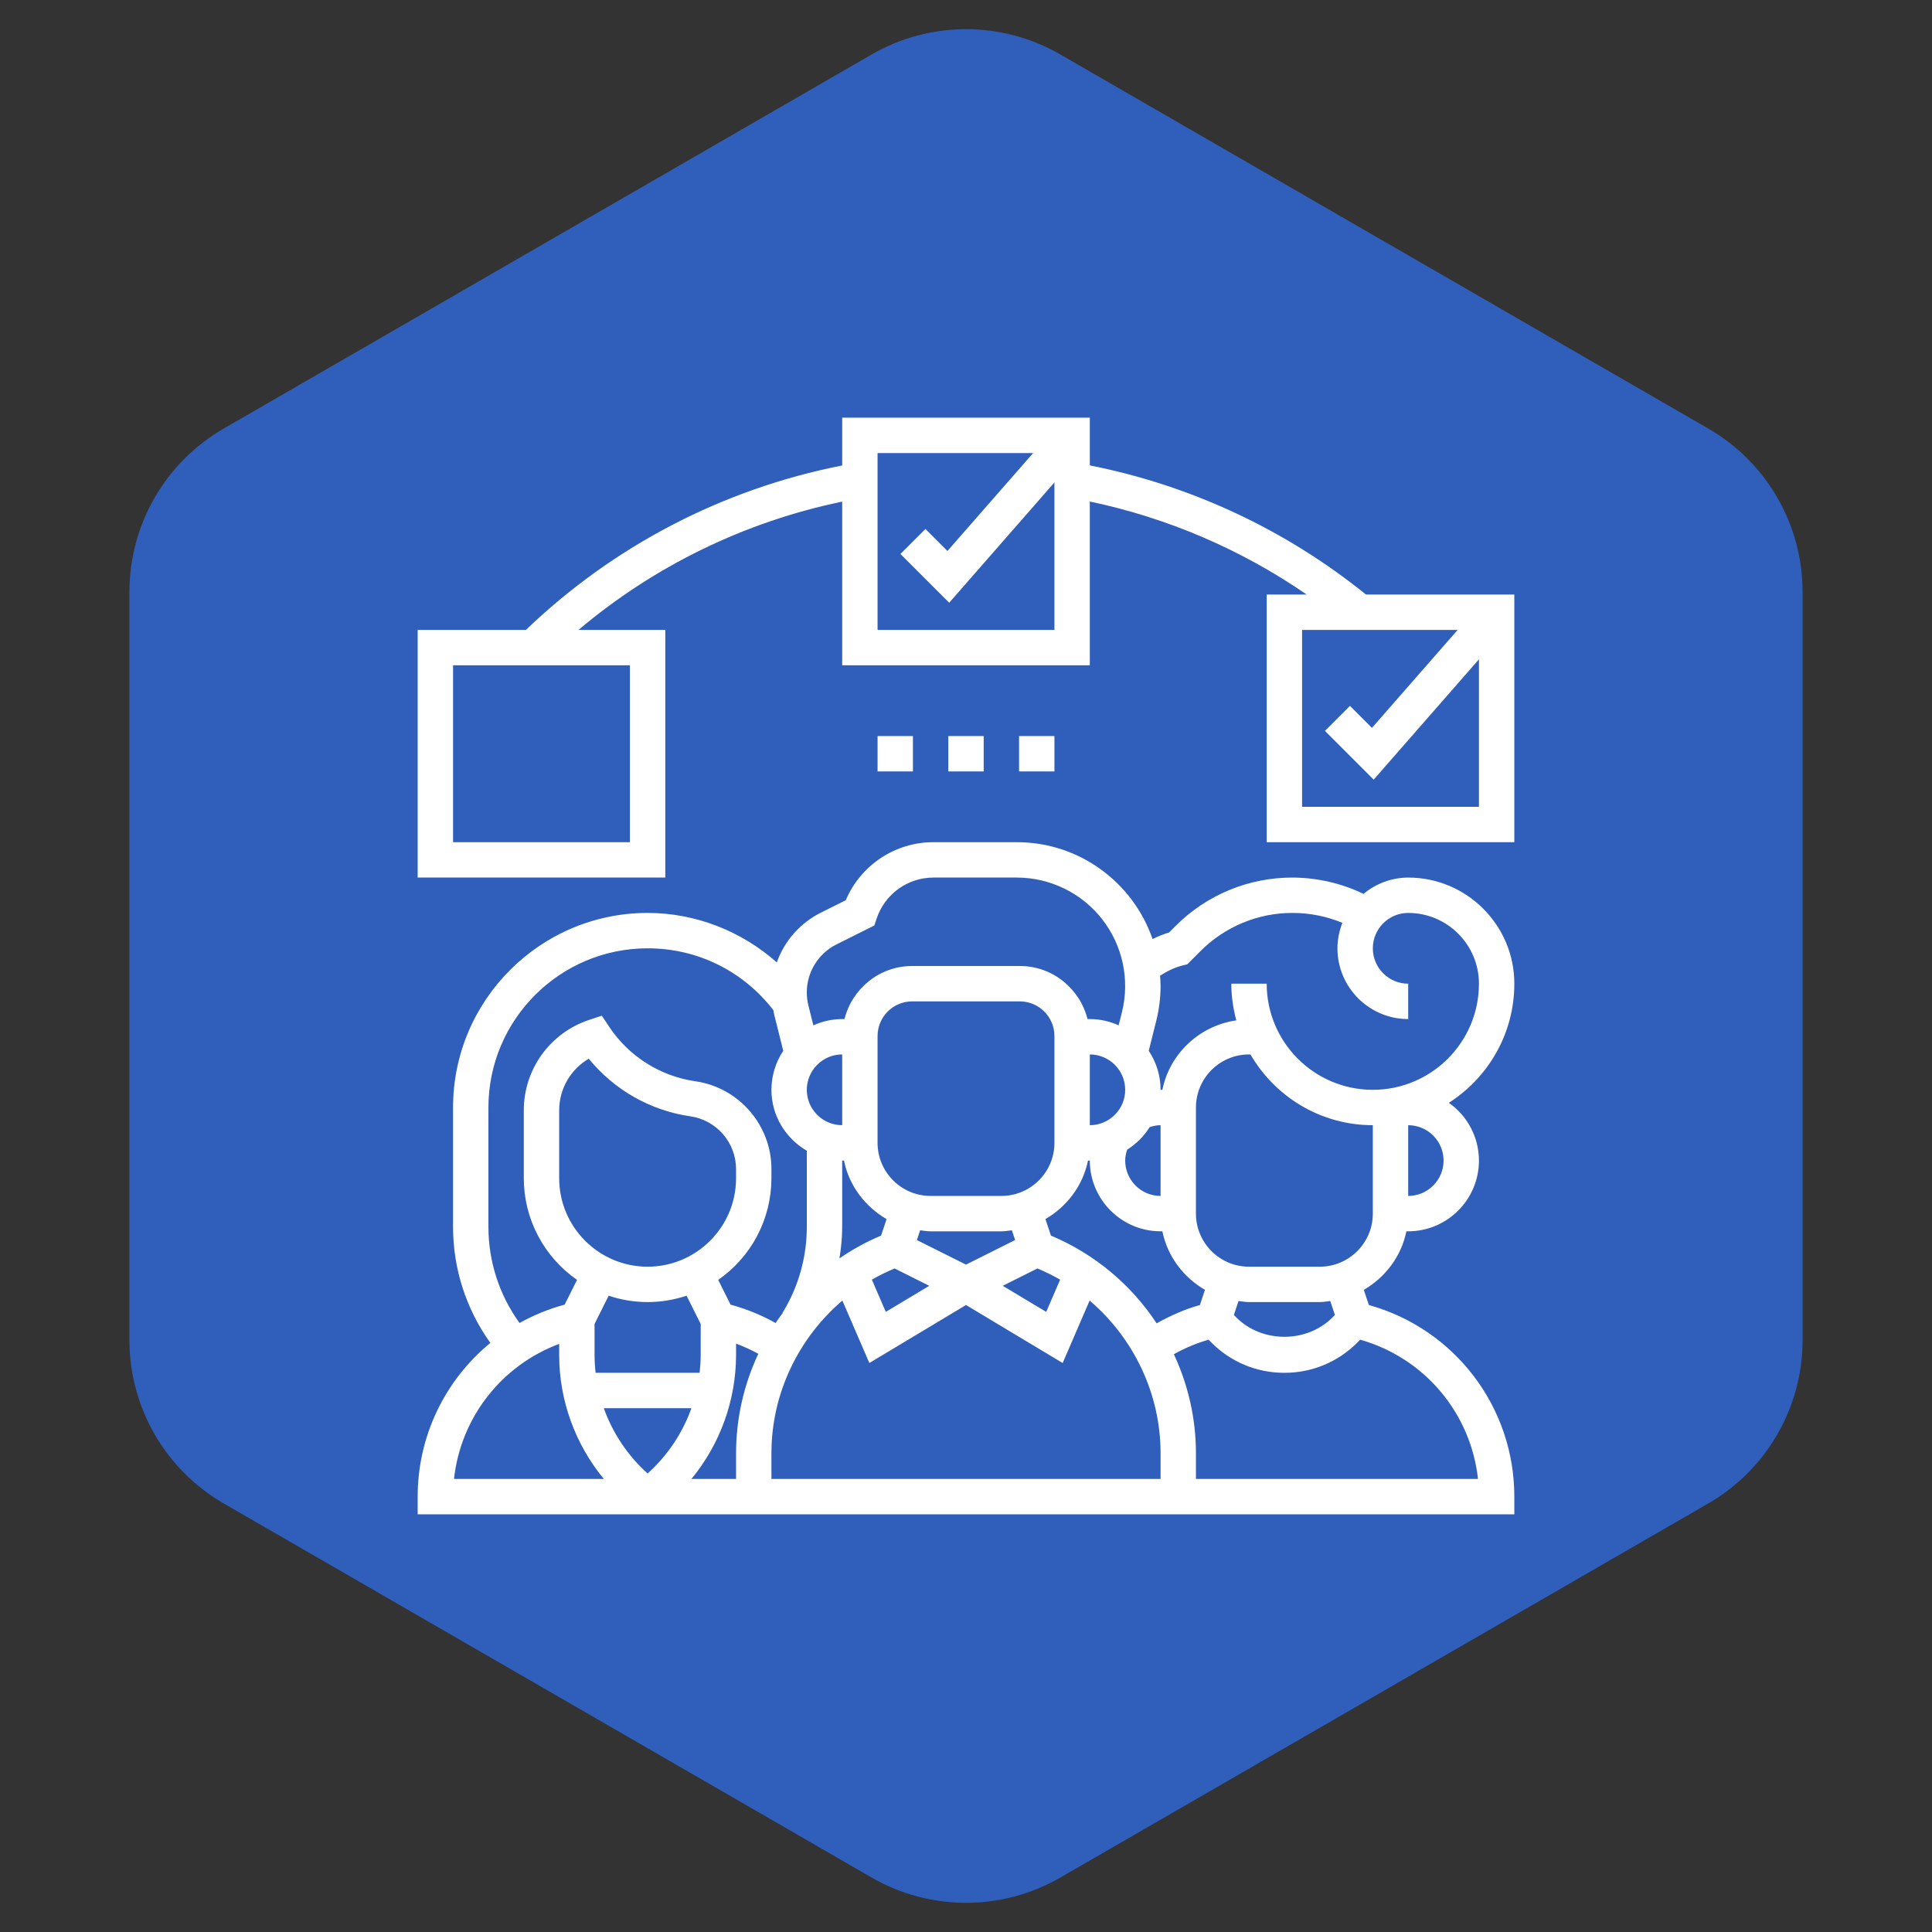
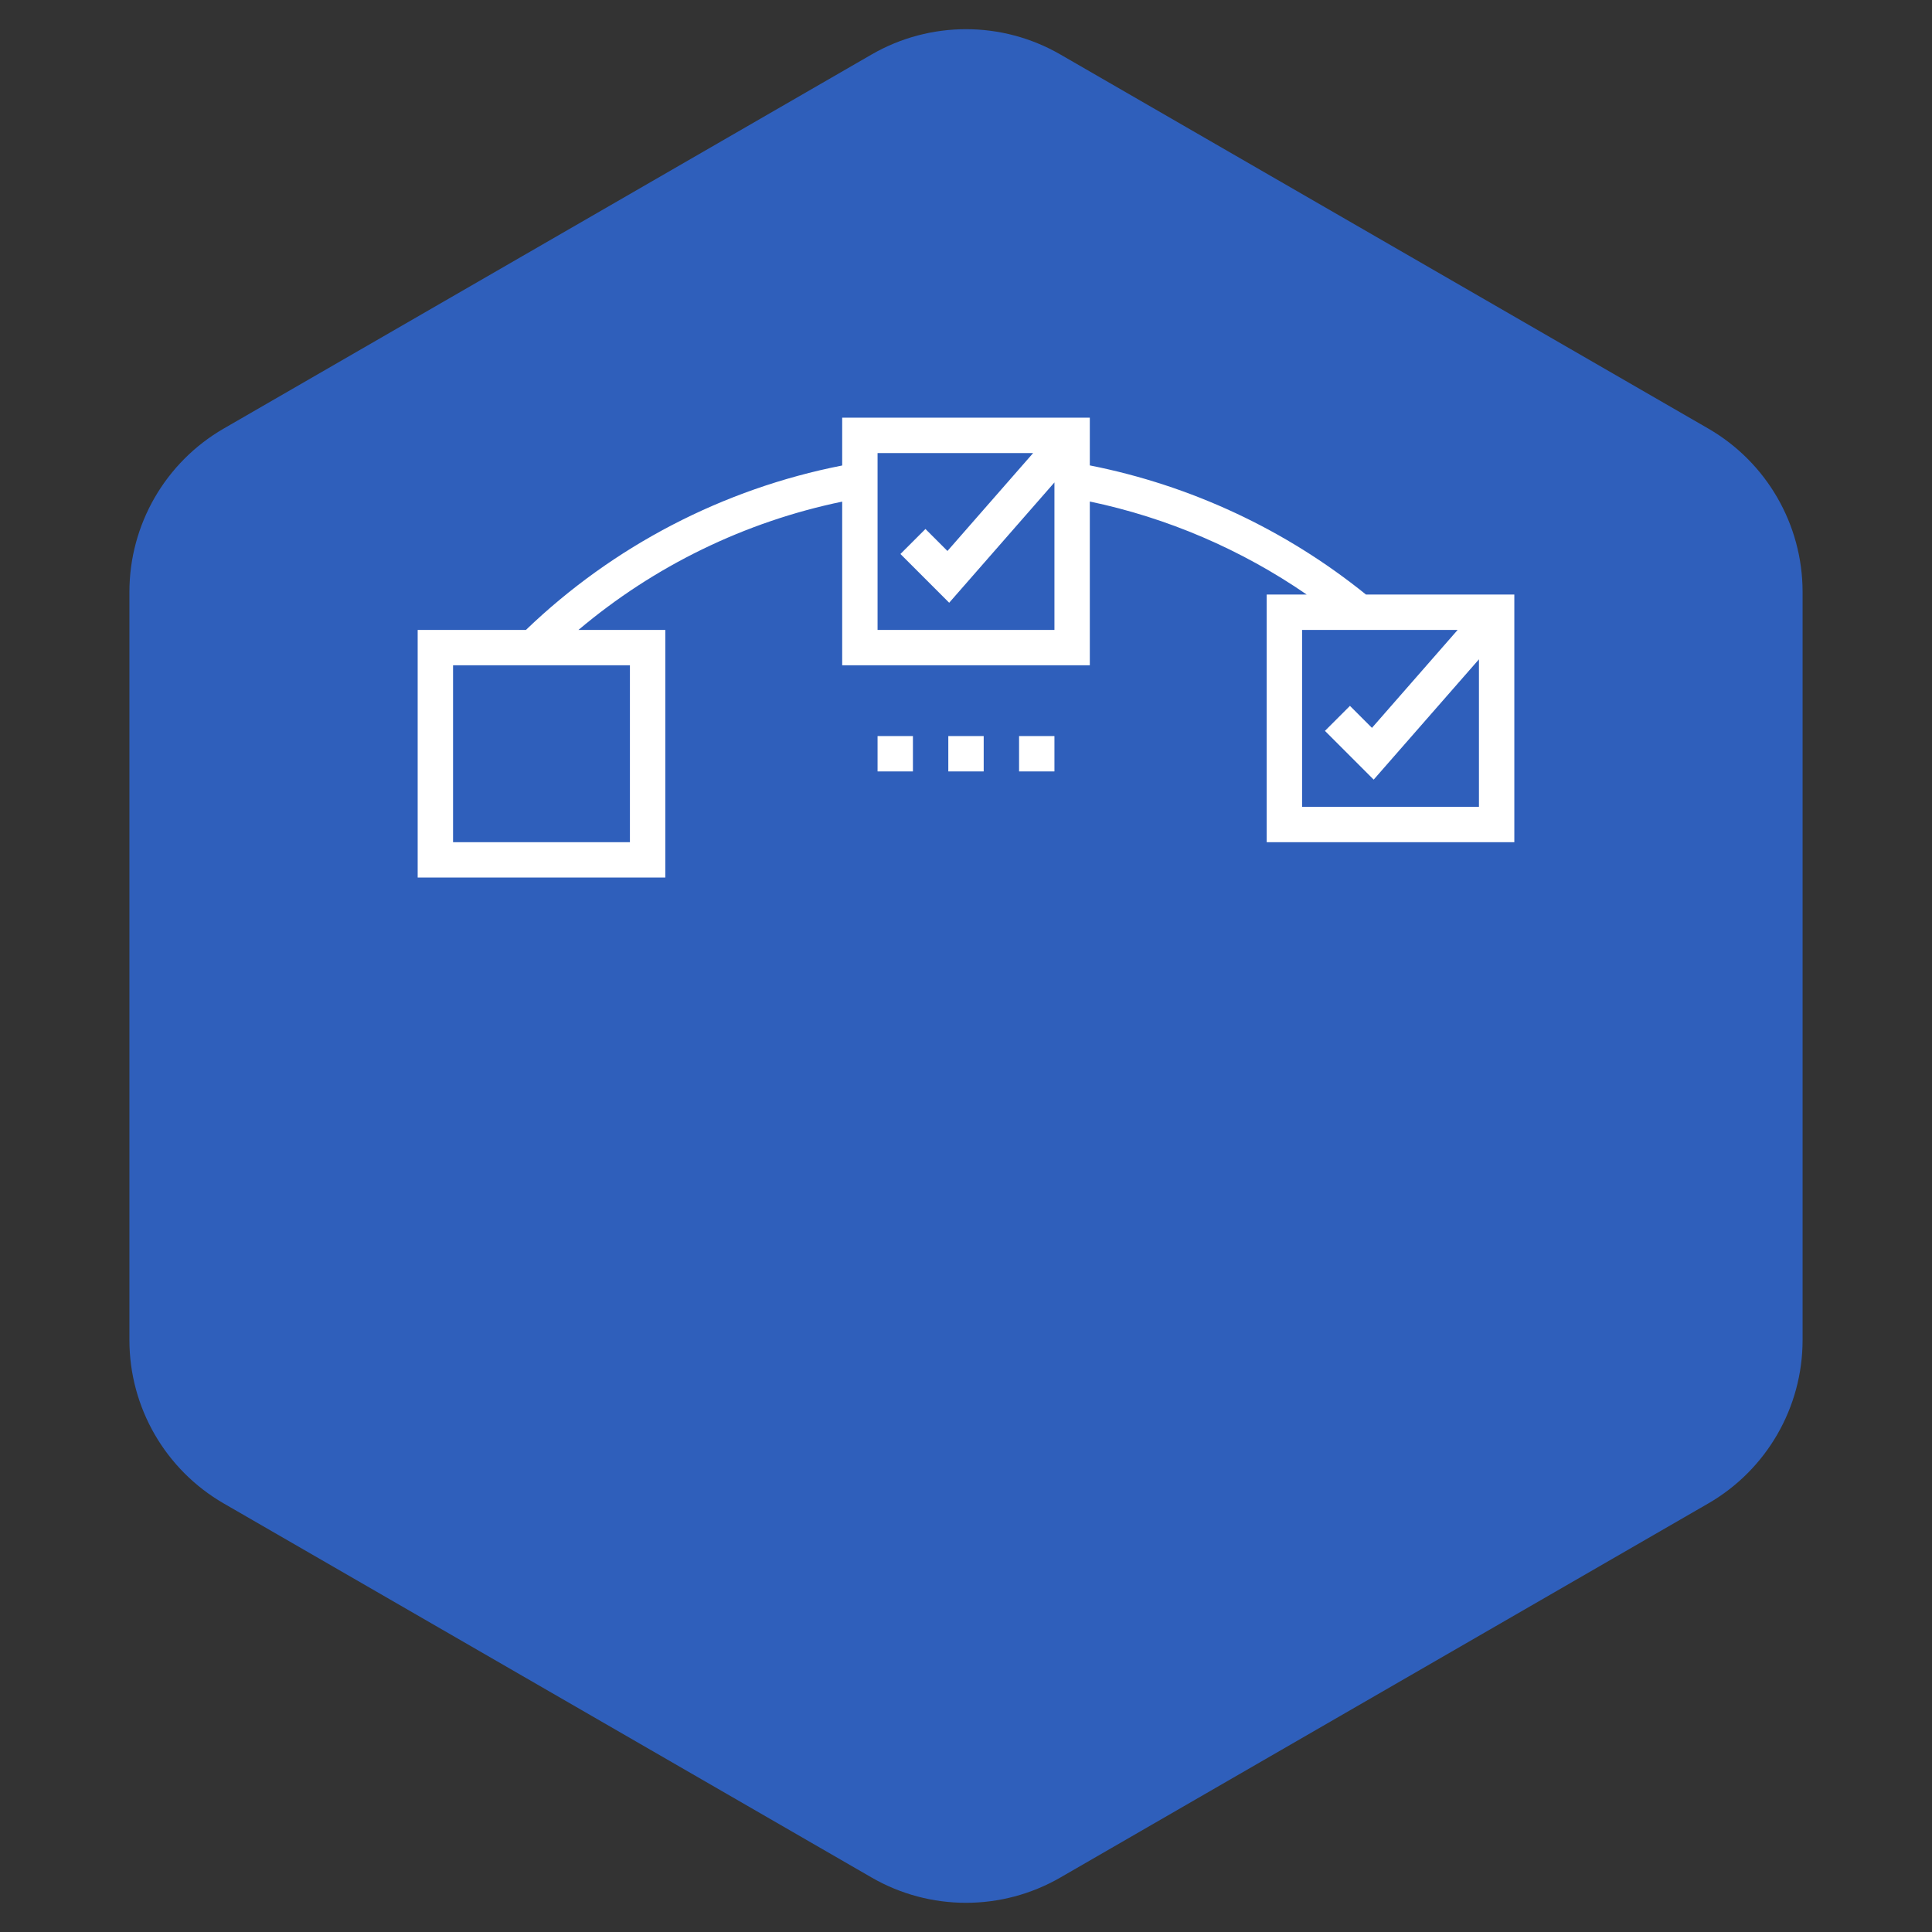
<svg xmlns="http://www.w3.org/2000/svg" width="128" height="128" viewBox="0 0 128 128" fill="none">
  <rect x="0" y="0" width="128" height="128" fill="#333333" stroke="none" />
  <g clip-path="url(#clip0_1099_332)">
    <path d="M57.75 3.608C61.617 1.376 66.382 1.376 70.25 3.608L113.176 28.392C117.043 30.625 119.426 34.751 119.426 39.217V88.783C119.426 93.249 117.043 97.376 113.176 99.608L70.25 124.392C66.382 126.624 61.617 126.624 57.75 124.392L14.824 99.608C10.957 97.376 8.574 93.249 8.574 88.783V39.217C8.574 34.751 10.957 30.625 14.824 28.392L57.75 3.608Z" fill="#2F5FBB" />
-     <path d="M100.328 65.172C100.328 61.294 97.175 58.141 93.297 58.141C92.215 58.145 91.169 58.528 90.339 59.222C88.872 58.518 87.267 58.148 85.64 58.141C84.198 58.137 82.769 58.419 81.436 58.971C80.103 59.523 78.894 60.334 77.876 61.356L77.452 61.781C77.077 61.895 76.712 62.04 76.36 62.213C75.07 58.485 71.533 55.797 67.371 55.797H61.846C60.607 55.795 59.395 56.159 58.362 56.843C57.328 57.527 56.519 58.5 56.036 59.641L54.379 60.469C53.018 61.149 51.974 62.33 51.466 63.763C49.125 61.687 46.08 60.484 42.906 60.484C35.799 60.484 30.016 66.268 30.016 73.375V81.293C30.016 84.059 30.887 86.741 32.488 88.972C30.981 90.206 29.767 91.761 28.934 93.522C28.101 95.283 27.67 97.208 27.672 99.156V100.328H100.328V99.156C100.328 93.218 96.384 88.048 90.691 86.461L90.356 85.456C91.779 84.629 92.839 83.241 93.177 81.577H93.297C95.882 81.577 97.984 79.475 97.984 76.889C97.983 76.139 97.801 75.399 97.454 74.733C97.107 74.068 96.605 73.495 95.99 73.064C98.594 71.398 100.328 68.487 100.328 65.172ZM78.347 63.965L78.662 63.886L79.536 63.013C80.335 62.209 81.287 61.572 82.334 61.138C83.382 60.703 84.506 60.481 85.64 60.484C86.773 60.484 87.894 60.709 88.936 61.139C88.723 61.677 88.612 62.25 88.609 62.828C88.609 65.413 90.712 67.516 93.297 67.516V65.172C92.004 65.172 90.953 64.121 90.953 62.828C90.953 61.536 92.004 60.484 93.297 60.484C95.882 60.484 97.984 62.587 97.984 65.172C97.984 69.05 94.831 72.203 90.953 72.203C87.075 72.203 83.922 69.05 83.922 65.172H81.578C81.578 66.013 81.7 66.824 81.909 67.601C79.464 67.957 77.498 69.804 77.009 72.203H76.891C76.891 71.248 76.6 70.361 76.108 69.619L76.606 67.626C76.795 66.87 76.891 66.095 76.891 65.316C76.891 65.089 76.872 64.867 76.857 64.643C77.317 64.346 77.806 64.101 78.347 63.965ZM79.497 86.461C78.49 86.741 77.539 87.168 76.63 87.674C74.924 85.085 72.486 83.061 69.626 81.861L69.262 80.767C70.686 79.94 71.745 78.552 72.084 76.888H72.203C72.203 79.473 74.305 81.576 76.891 81.576H77.009C77.348 83.239 78.407 84.627 79.831 85.455L79.497 86.461ZM40.004 93.297H45.808C45.215 94.958 44.218 96.445 42.905 97.623C41.594 96.445 40.596 94.958 40.004 93.297ZM42.906 83.922C39.675 83.922 37.047 81.293 37.047 78.062V73.565C37.047 72.134 37.809 70.843 39.007 70.141C40.694 72.216 43.1 73.58 45.747 73.96C46.583 74.083 47.347 74.502 47.901 75.141C48.455 75.779 48.762 76.595 48.766 77.44V78.062C48.766 81.293 46.137 83.922 42.906 83.922ZM42.906 86.266C43.809 86.266 44.673 86.113 45.487 85.844L46.422 87.714V89.781C46.422 90.175 46.396 90.565 46.353 90.953H39.461C39.415 90.564 39.392 90.173 39.391 89.781V87.714L40.326 85.844C41.158 86.122 42.029 86.264 42.906 86.266ZM48.766 89.781V89.018C49.273 89.208 49.766 89.43 50.24 89.693C49.271 91.754 48.768 94.002 48.766 96.278V97.984H45.809C47.713 95.674 48.758 92.775 48.766 89.781ZM55.797 74.547C54.504 74.547 53.453 73.496 53.453 72.203C53.453 70.911 54.504 69.859 55.797 69.859V74.547ZM55.915 76.891C56.254 78.553 57.313 79.942 58.737 80.769L58.373 81.863C57.393 82.272 56.475 82.783 55.616 83.37C55.727 82.684 55.797 81.993 55.797 81.293V76.891H55.915ZM59.269 84.039L61.566 85.188L58.686 86.916L57.763 84.78C58.245 84.501 58.749 84.257 59.269 84.039ZM68.731 84.039C69.251 84.257 69.755 84.501 70.237 84.78L69.314 86.916L66.434 85.188L68.731 84.039ZM67.254 82.156L64 83.784L60.746 82.157L60.961 81.509C61.192 81.536 61.418 81.578 61.656 81.578H66.344C66.582 81.578 66.808 81.536 67.039 81.508L67.254 82.156ZM66.344 79.234H61.656C59.718 79.234 58.141 77.657 58.141 75.719V68.637C58.142 68.029 58.383 67.446 58.813 67.016C59.243 66.587 59.826 66.345 60.434 66.344H67.567C68.175 66.345 68.757 66.587 69.187 67.017C69.617 67.447 69.859 68.029 69.859 68.637V75.719C69.859 77.657 68.282 79.234 66.344 79.234ZM51.109 96.278C51.109 92.329 52.899 88.648 55.81 86.166L57.596 90.303L64 86.46L70.404 90.303L72.19 86.166C75.101 88.648 76.891 92.329 76.891 96.278V97.984H51.109V96.278ZM72.203 69.859C73.496 69.859 74.547 70.911 74.547 72.203C74.547 73.496 73.496 74.547 72.203 74.547V69.859ZM76.891 74.547V79.234C75.598 79.234 74.547 78.183 74.547 76.891C74.547 76.641 74.598 76.402 74.675 76.169C75.28 75.79 75.791 75.279 76.17 74.673C76.402 74.598 76.641 74.547 76.891 74.547ZM55.428 62.566L57.927 61.315L58.081 60.855C58.344 60.064 58.849 59.376 59.525 58.889C60.201 58.402 61.013 58.14 61.846 58.141H67.371C68.461 58.142 69.537 58.392 70.516 58.87C71.495 59.349 72.352 60.044 73.023 60.903C73.694 61.763 74.16 62.763 74.387 63.829C74.614 64.895 74.595 65.999 74.332 67.056L74.113 67.932C73.513 67.659 72.862 67.517 72.203 67.516H72.051C71.546 65.502 69.735 64 67.567 64H60.434C58.266 64 56.454 65.502 55.95 67.516H55.797C55.138 67.517 54.486 67.659 53.887 67.933L53.56 66.625C53.489 66.342 53.453 66.051 53.453 65.759C53.451 65.095 53.635 64.444 53.984 63.88C54.333 63.316 54.833 62.86 55.428 62.566ZM32.359 81.293V73.375C32.359 67.56 37.091 62.828 42.906 62.828C46.203 62.828 49.22 64.322 51.236 66.921C51.255 67.012 51.264 67.104 51.286 67.193L51.892 69.618C51.382 70.384 51.11 71.283 51.109 72.203C51.109 73.93 52.059 75.426 53.453 76.239V81.294C53.453 83.302 52.895 85.271 51.842 86.981L51.858 86.991C51.697 87.209 51.535 87.427 51.385 87.653C50.444 87.127 49.443 86.718 48.402 86.436L47.582 84.795C48.67 84.041 49.559 83.035 50.173 81.862C50.787 80.69 51.108 79.386 51.109 78.062V77.44C51.109 74.543 48.947 72.05 46.08 71.639C44.928 71.474 43.824 71.068 42.839 70.447C41.855 69.826 41.013 69.005 40.367 68.037L39.87 67.292L39.02 67.575C37.763 67.993 36.669 68.797 35.894 69.872C35.118 70.947 34.702 72.24 34.703 73.565V78.062C34.704 79.386 35.025 80.689 35.639 81.862C36.254 83.034 37.143 84.04 38.23 84.794L37.41 86.434C36.348 86.722 35.349 87.134 34.421 87.651C33.081 85.802 32.359 83.577 32.359 81.293ZM37.047 89.037V89.781C37.047 92.79 38.12 95.696 40.004 97.984H30.079C30.296 95.993 31.063 94.102 32.294 92.522C33.524 90.942 35.17 89.736 37.047 89.037ZM97.921 97.984H79.234V96.278C79.234 93.971 78.713 91.74 77.772 89.72C78.498 89.312 79.269 88.99 80.07 88.759L80.264 88.954C81.553 90.243 83.269 90.953 85.094 90.953C86.918 90.953 88.634 90.243 89.923 88.953L90.118 88.758C92.19 89.343 94.04 90.534 95.43 92.178C96.82 93.822 97.688 95.844 97.921 97.984ZM88.441 87.121L88.266 87.296C86.572 88.99 83.616 88.99 81.921 87.296L81.747 87.121L82.055 86.195C82.286 86.223 82.512 86.266 82.75 86.266H87.438C87.675 86.266 87.902 86.223 88.132 86.195L88.441 87.121ZM90.953 80.406C90.953 82.344 89.376 83.922 87.438 83.922H82.75C80.812 83.922 79.234 82.344 79.234 80.406V73.375C79.234 71.437 80.812 69.859 82.75 69.859H82.846C84.47 72.657 87.491 74.547 90.953 74.547V80.406ZM93.297 79.234V74.547C94.59 74.547 95.641 75.598 95.641 76.891C95.641 78.183 94.59 79.234 93.297 79.234Z" fill="white" />
    <path d="M90.5 39.391C85.185 35.097 78.906 32.16 72.203 30.834V27.672H55.797V30.84C47.912 32.386 40.639 36.168 34.844 41.734H27.672V58.141H44.078V41.734H38.325C43.35 37.49 49.356 34.568 55.797 33.234V44.078H72.203V33.227C77.348 34.305 82.238 36.405 86.574 39.391H83.922V55.797H100.328V39.391H90.5ZM30.016 55.797V44.078H41.734V55.797H30.016ZM58.141 41.734V30.016H68.448L62.771 36.504L61.313 35.047L59.656 36.703L62.886 39.933L69.859 31.962V41.734H58.141ZM86.266 53.453V41.734H96.573L90.896 48.223L89.438 46.765L87.781 48.422L91.01 51.652L97.984 43.681V53.453H86.266Z" fill="white" />
    <path d="M62.828 48.766H65.172V51.109H62.828V48.766ZM67.516 48.766H69.859V51.109H67.516V48.766ZM58.141 48.766H60.484V51.109H58.141V48.766Z" fill="white" />
  </g>
  <defs>
    <clipPath id="clip0_1099_332">
      <rect width="128" height="128" fill="white" />
    </clipPath>
  </defs>
</svg>